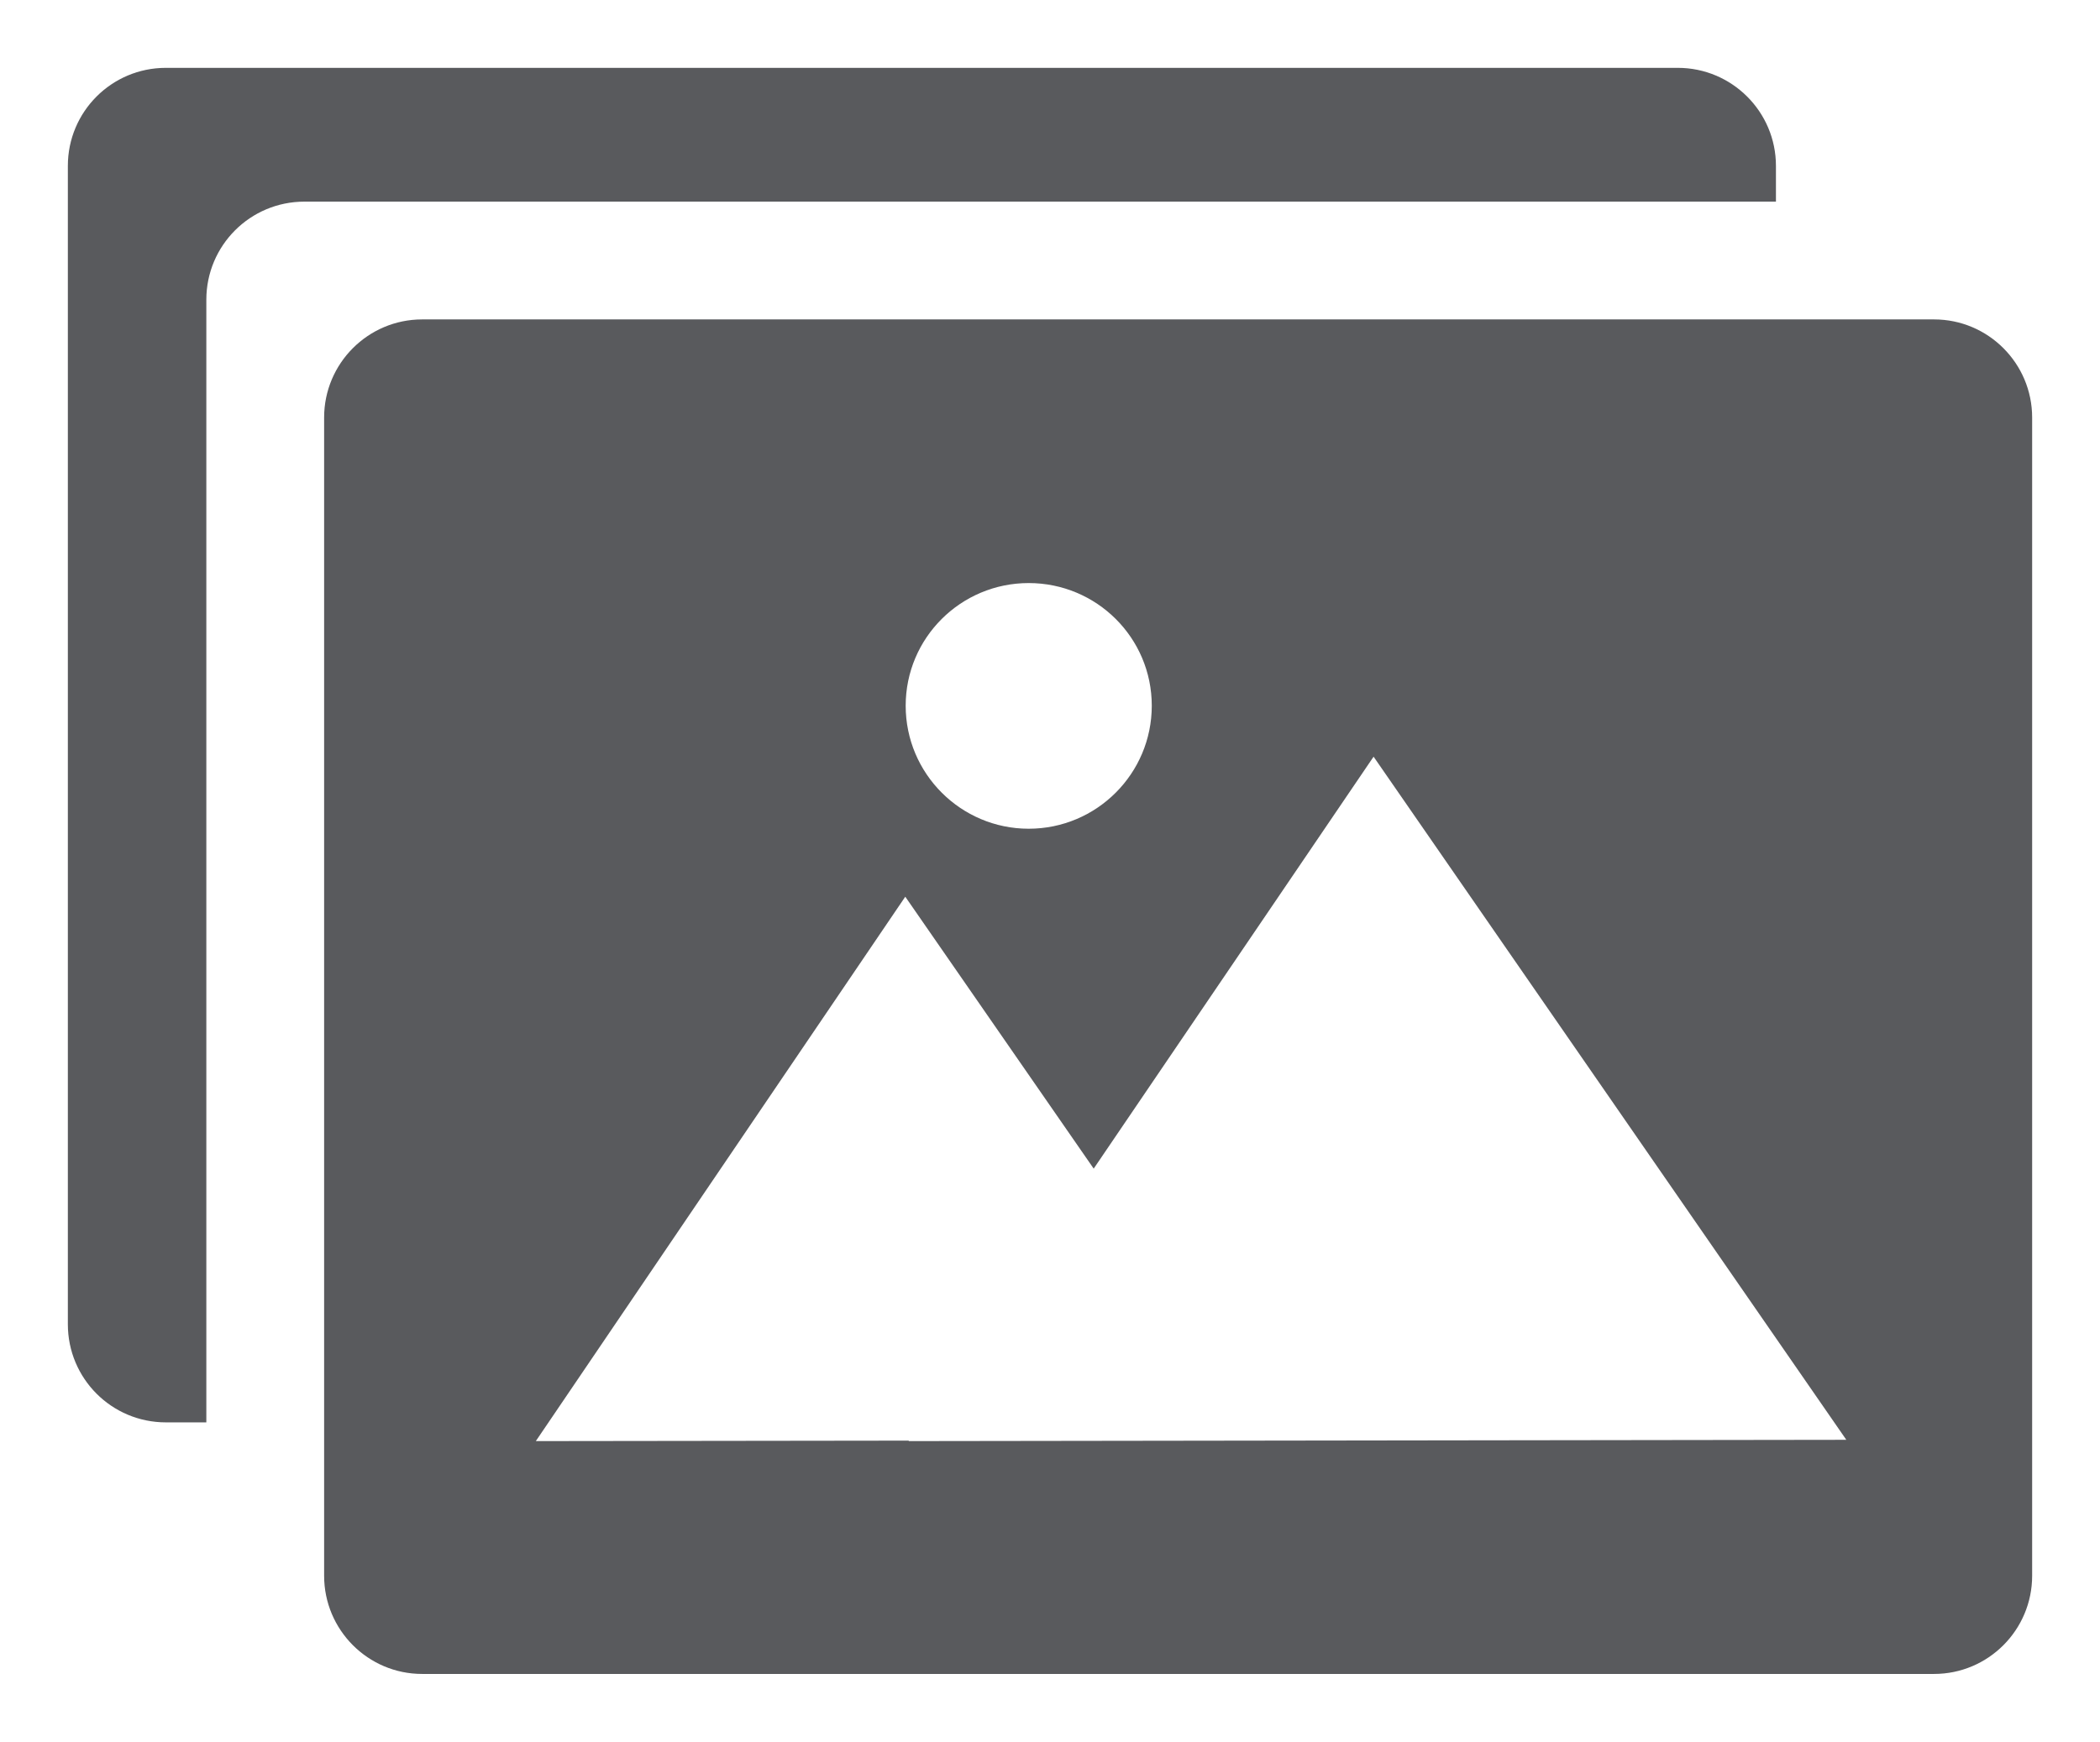
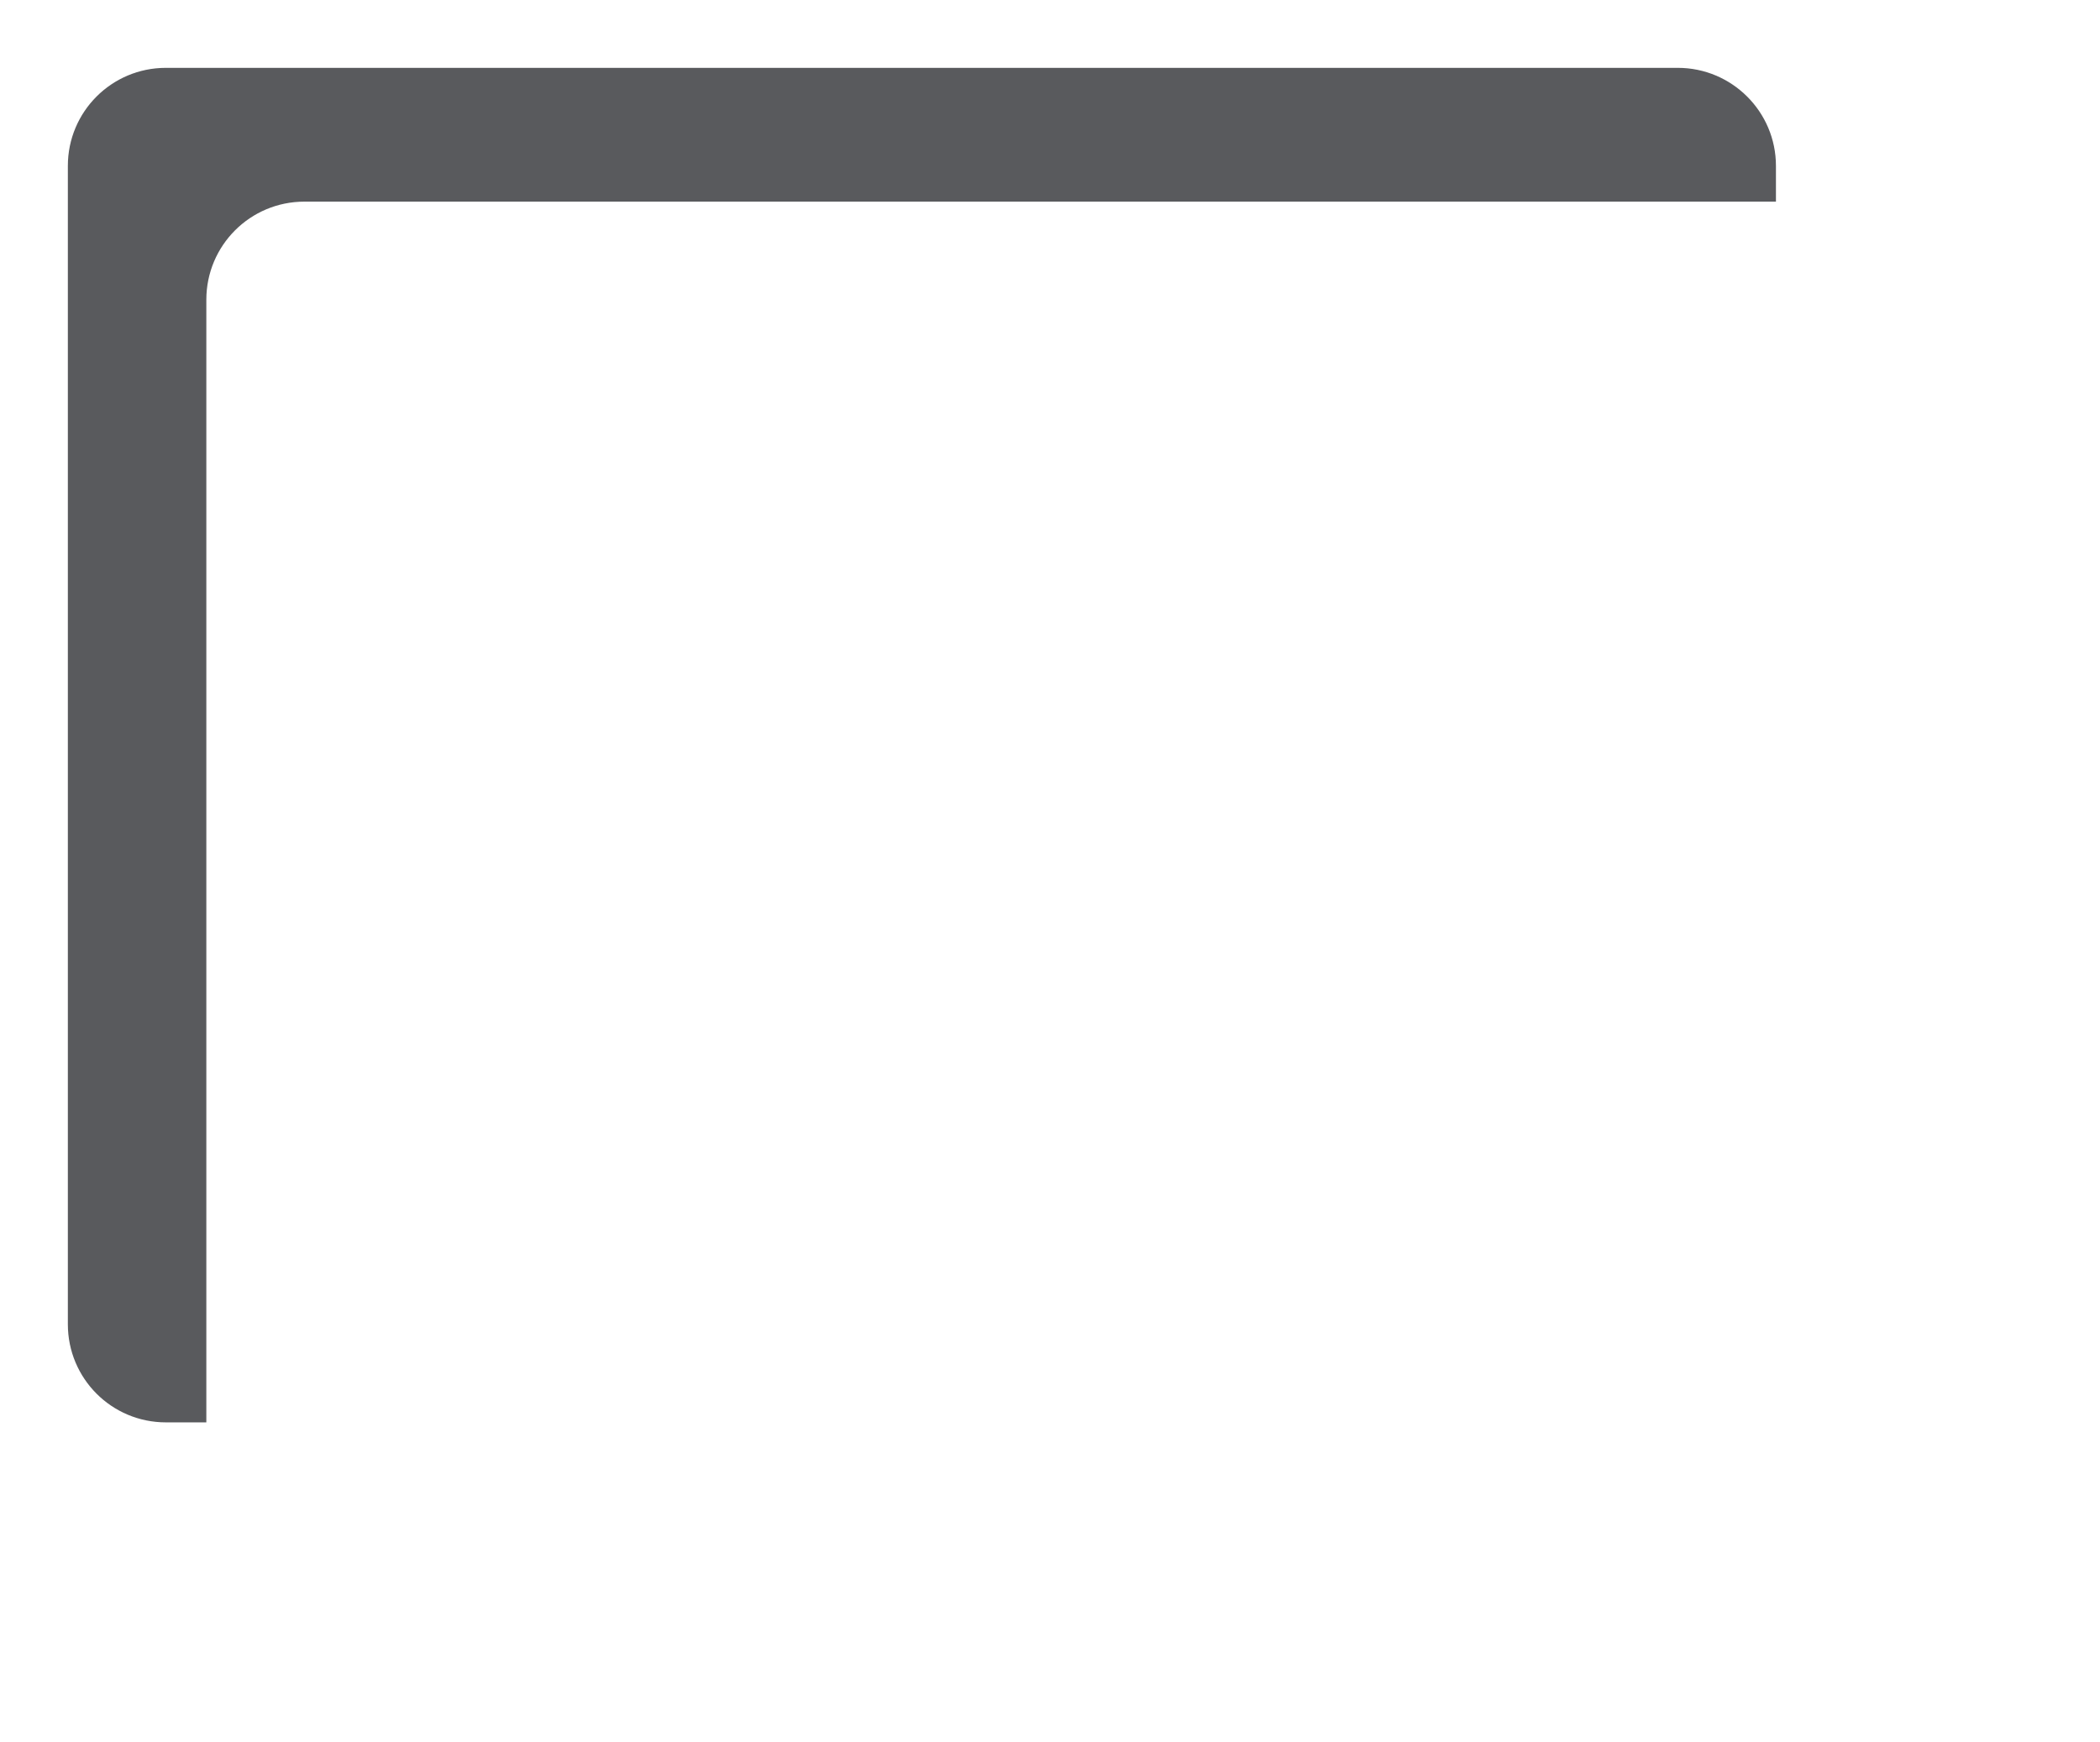
<svg xmlns="http://www.w3.org/2000/svg" version="1.1" x="0px" y="0px" width="30.95" height="25.673" viewBox="0, 0, 30.95, 25.673">
  <g id="Layer 1">
    <path d="M3.041,4.418 C3.041,3.619 3.687,2.972 4.486,2.972 L26.174,2.972 L26.174,2.445 C26.174,1.647 25.525,1 24.727,1 L2.445,1 C1.645,1 1,1.647 1,2.445 L1,19.519 C1,20.318 1.645,20.965 2.445,20.965 L3.041,20.965 z" fill="#595A5D" />
-     <path d="M13.39,21.241 L13.396,21.234 L7.897,21.241 L13.342,13.217 L16.119,17.225 L20.244,11.153 L27.211,21.222 z M15.161,8.594 C16.163,8.594 16.975,9.402 16.975,10.402 C16.975,11.402 16.163,12.215 15.161,12.215 C14.161,12.215 13.348,11.402 13.348,10.402 C13.348,9.402 14.161,8.594 15.161,8.594 M28.504,4.708 L6.222,4.708 C5.424,4.708 4.777,5.357 4.777,6.154 L4.777,23.226 C4.777,24.024 5.424,24.673 6.222,24.673 L28.504,24.673 C29.303,24.673 29.95,24.024 29.95,23.226 L29.95,6.154 C29.95,5.357 29.303,4.708 28.504,4.708" fill="#595A5D" />
  </g>
  <defs />
</svg>